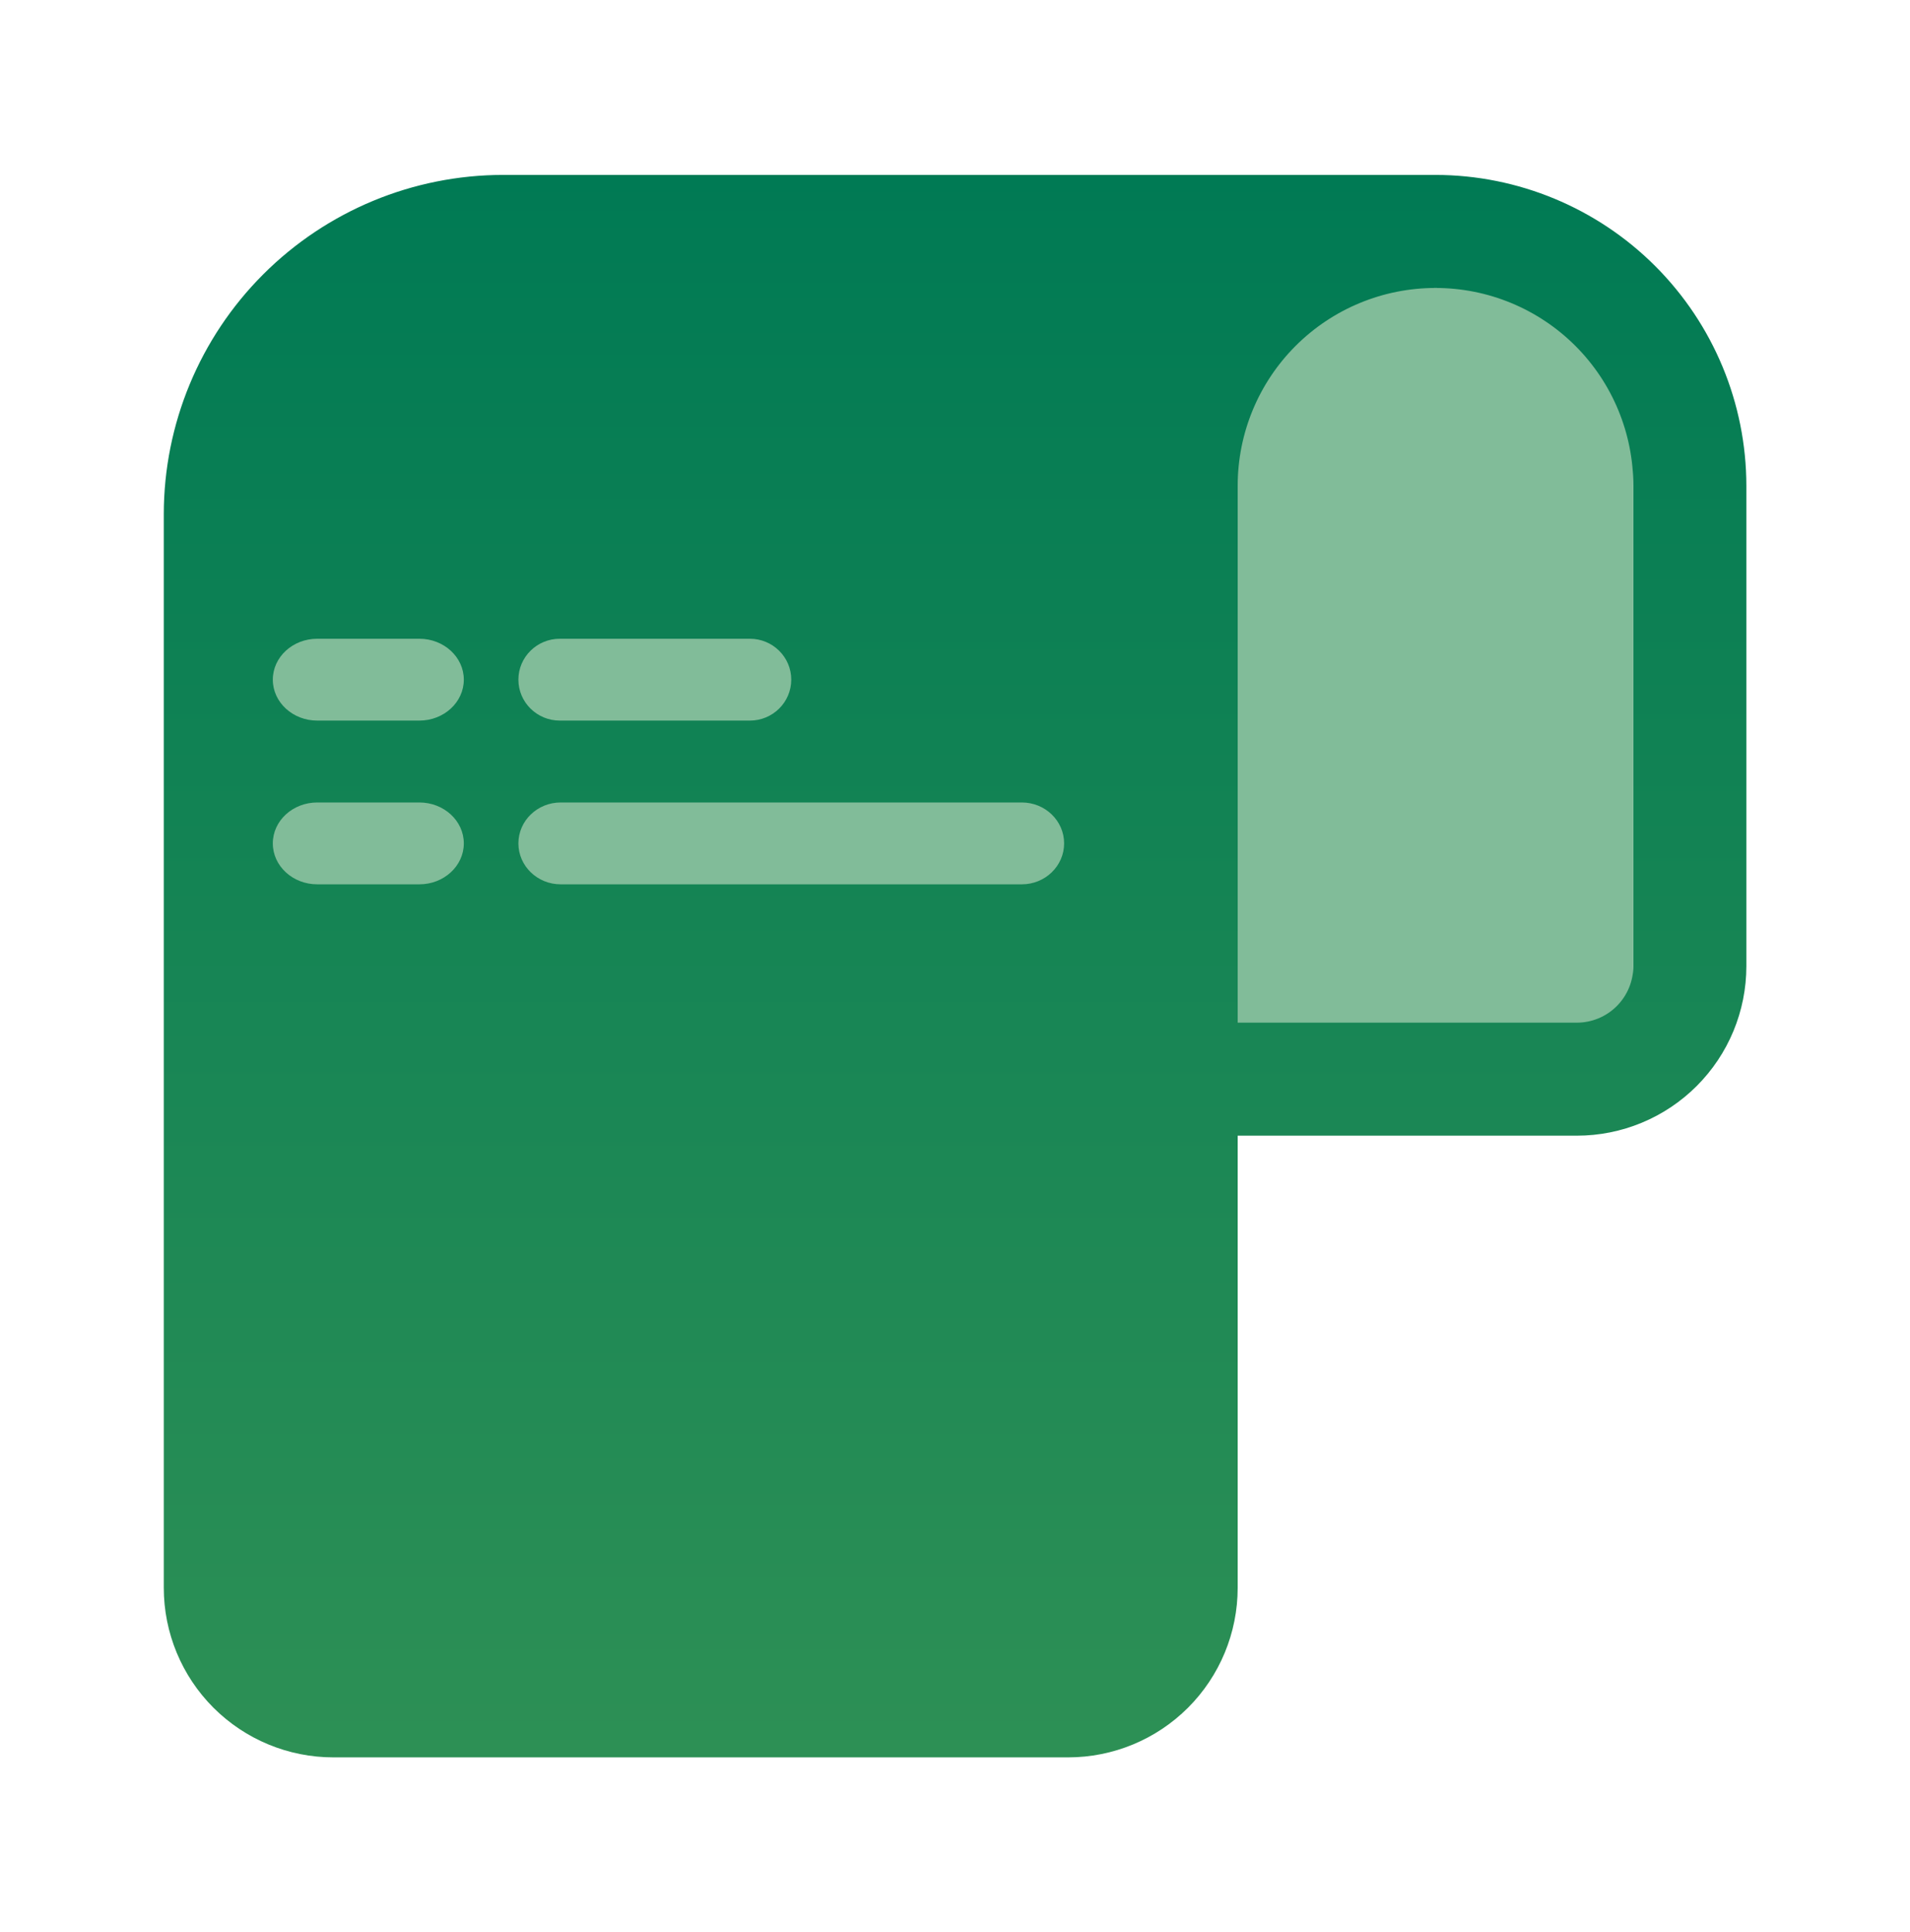
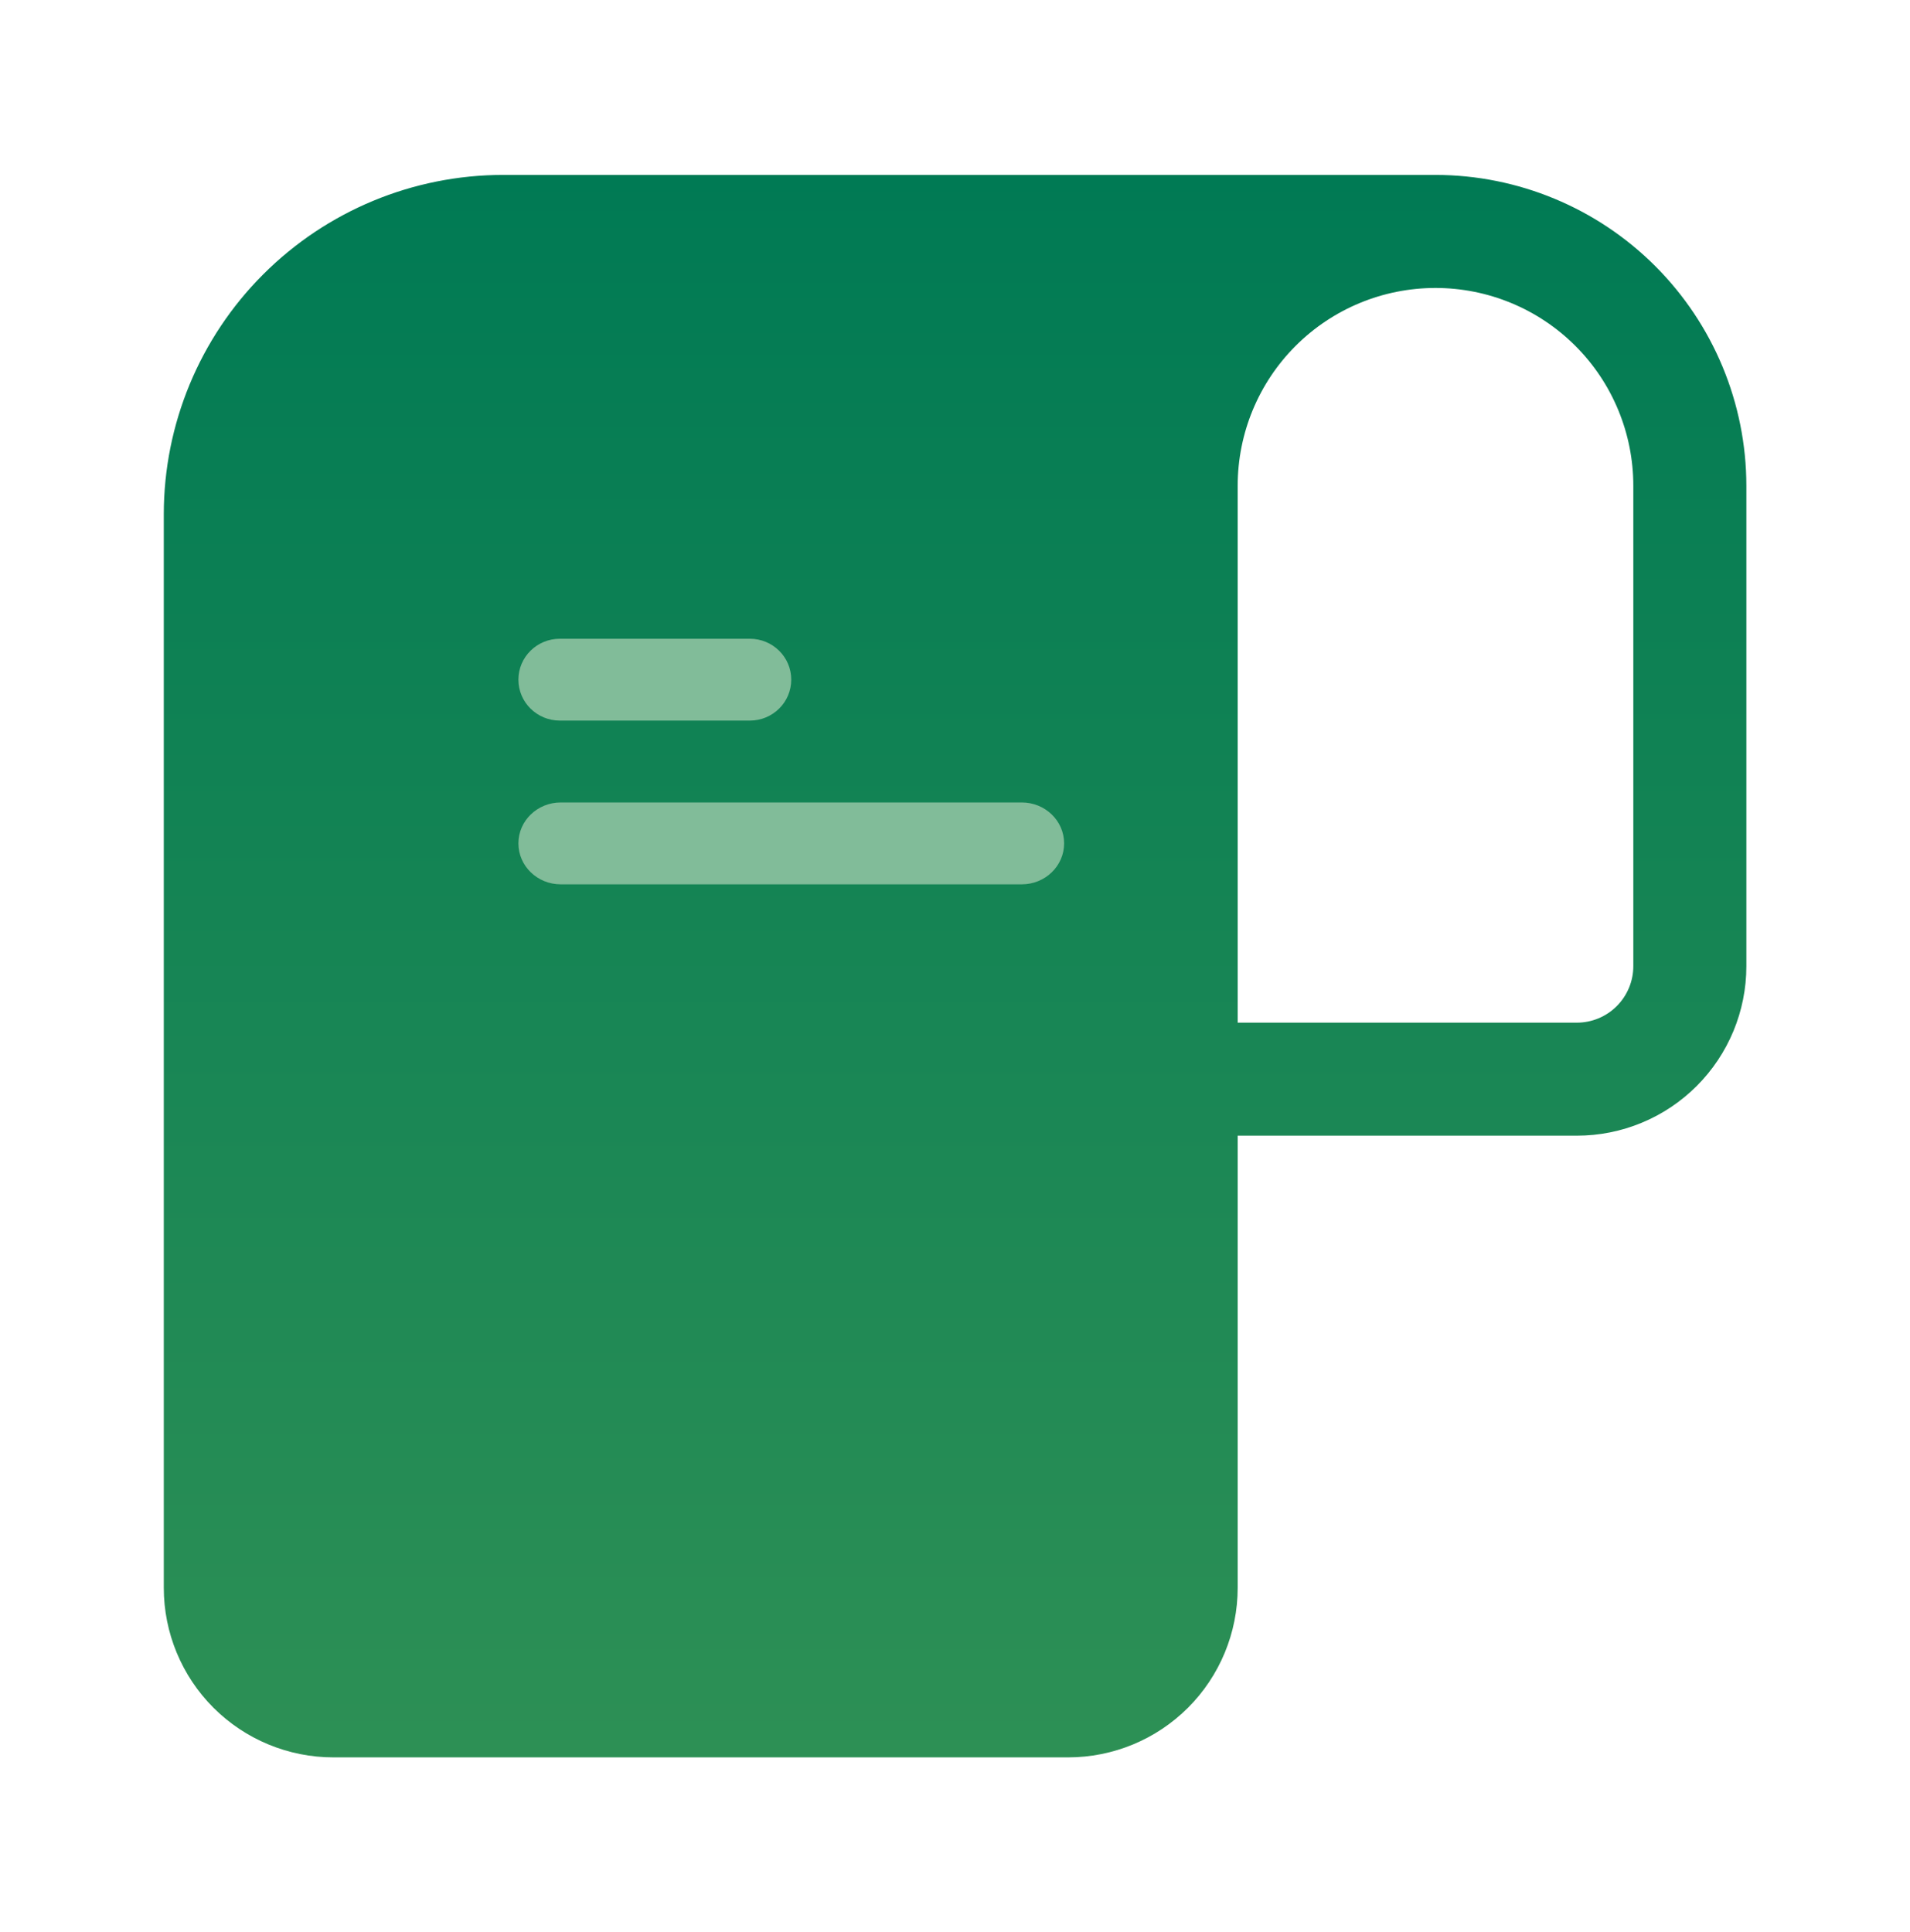
<svg xmlns="http://www.w3.org/2000/svg" width="85" height="86" viewBox="0 0 85 86" fill="none">
-   <path d="M70.774 48.031H55.078V19.859C55.078 17.991 55.581 16.2 56.477 14.879C57.373 13.558 58.588 12.816 59.855 12.816H72.685V45.214C72.685 45.961 72.484 46.677 72.126 47.206C71.767 47.734 71.281 48.031 70.774 48.031Z" fill="#81BC99" />
  <path fill-rule="evenodd" clip-rule="evenodd" d="M77.718 42.999V21.619C77.714 17.951 76.255 14.435 73.661 11.841C71.068 9.248 67.551 7.789 63.883 7.785H22.381C18.38 7.789 14.543 9.38 11.714 12.21C8.884 15.039 7.293 18.876 7.289 22.877V70.668C7.289 72.669 8.084 74.588 9.499 76.004C10.914 77.419 12.834 78.214 14.835 78.214H47.534C49.535 78.214 51.455 77.419 52.87 76.004C54.285 74.588 55.08 72.669 55.08 70.668L55.08 70.467L55.08 50.545H70.172C72.173 50.545 74.092 49.75 75.507 48.335C76.923 46.92 77.718 45.001 77.718 42.999ZM55.08 45.515H70.172C70.839 45.515 71.479 45.25 71.95 44.778C72.422 44.306 72.687 43.666 72.687 42.999V21.619C72.687 19.285 71.76 17.045 70.109 15.394C68.457 13.743 66.218 12.816 63.883 12.816C61.549 12.816 59.309 13.743 57.658 15.394C56.007 17.045 55.08 19.285 55.08 21.619V45.515Z" fill="url(#paint0_linear_6904_77790)" />
-   <path fill-rule="evenodd" clip-rule="evenodd" d="M12.141 30.249C12.141 29.243 13.027 28.428 14.12 28.428H18.661C19.754 28.428 20.641 29.243 20.641 30.249C20.641 31.255 19.754 32.071 18.661 32.071H14.12C13.027 32.071 12.141 31.255 12.141 30.249Z" fill="#81BC99" />
-   <path fill-rule="evenodd" clip-rule="evenodd" d="M12.141 37.536C12.141 36.53 13.027 35.715 14.12 35.715H18.661C19.754 35.715 20.641 36.53 20.641 37.536C20.641 38.542 19.754 39.358 18.661 39.358H14.12C13.027 39.358 12.141 38.542 12.141 37.536Z" fill="#81BC99" />
  <path fill-rule="evenodd" clip-rule="evenodd" d="M23.07 30.249C23.07 29.243 23.896 28.428 24.914 28.428H33.37C34.388 28.428 35.213 29.243 35.213 30.249C35.213 31.255 34.388 32.071 33.37 32.071H24.914C23.896 32.071 23.07 31.255 23.07 30.249Z" fill="#81BC99" />
  <path fill-rule="evenodd" clip-rule="evenodd" d="M23.07 37.536C23.07 36.53 23.913 35.715 24.953 35.715H45.473C46.513 35.715 47.356 36.53 47.356 37.536C47.356 38.542 46.513 39.358 45.473 39.358H24.953C23.913 39.358 23.07 38.542 23.07 37.536Z" fill="#81BC99" />
  <defs>
    <linearGradient id="paint0_linear_6904_77790" x1="42.503" y1="7.785" x2="42.503" y2="78.214" gradientUnits="userSpaceOnUse">
      <stop stop-color="#007A54" />
      <stop offset="1" stop-color="#2D9055" />
    </linearGradient>
  </defs>
</svg>